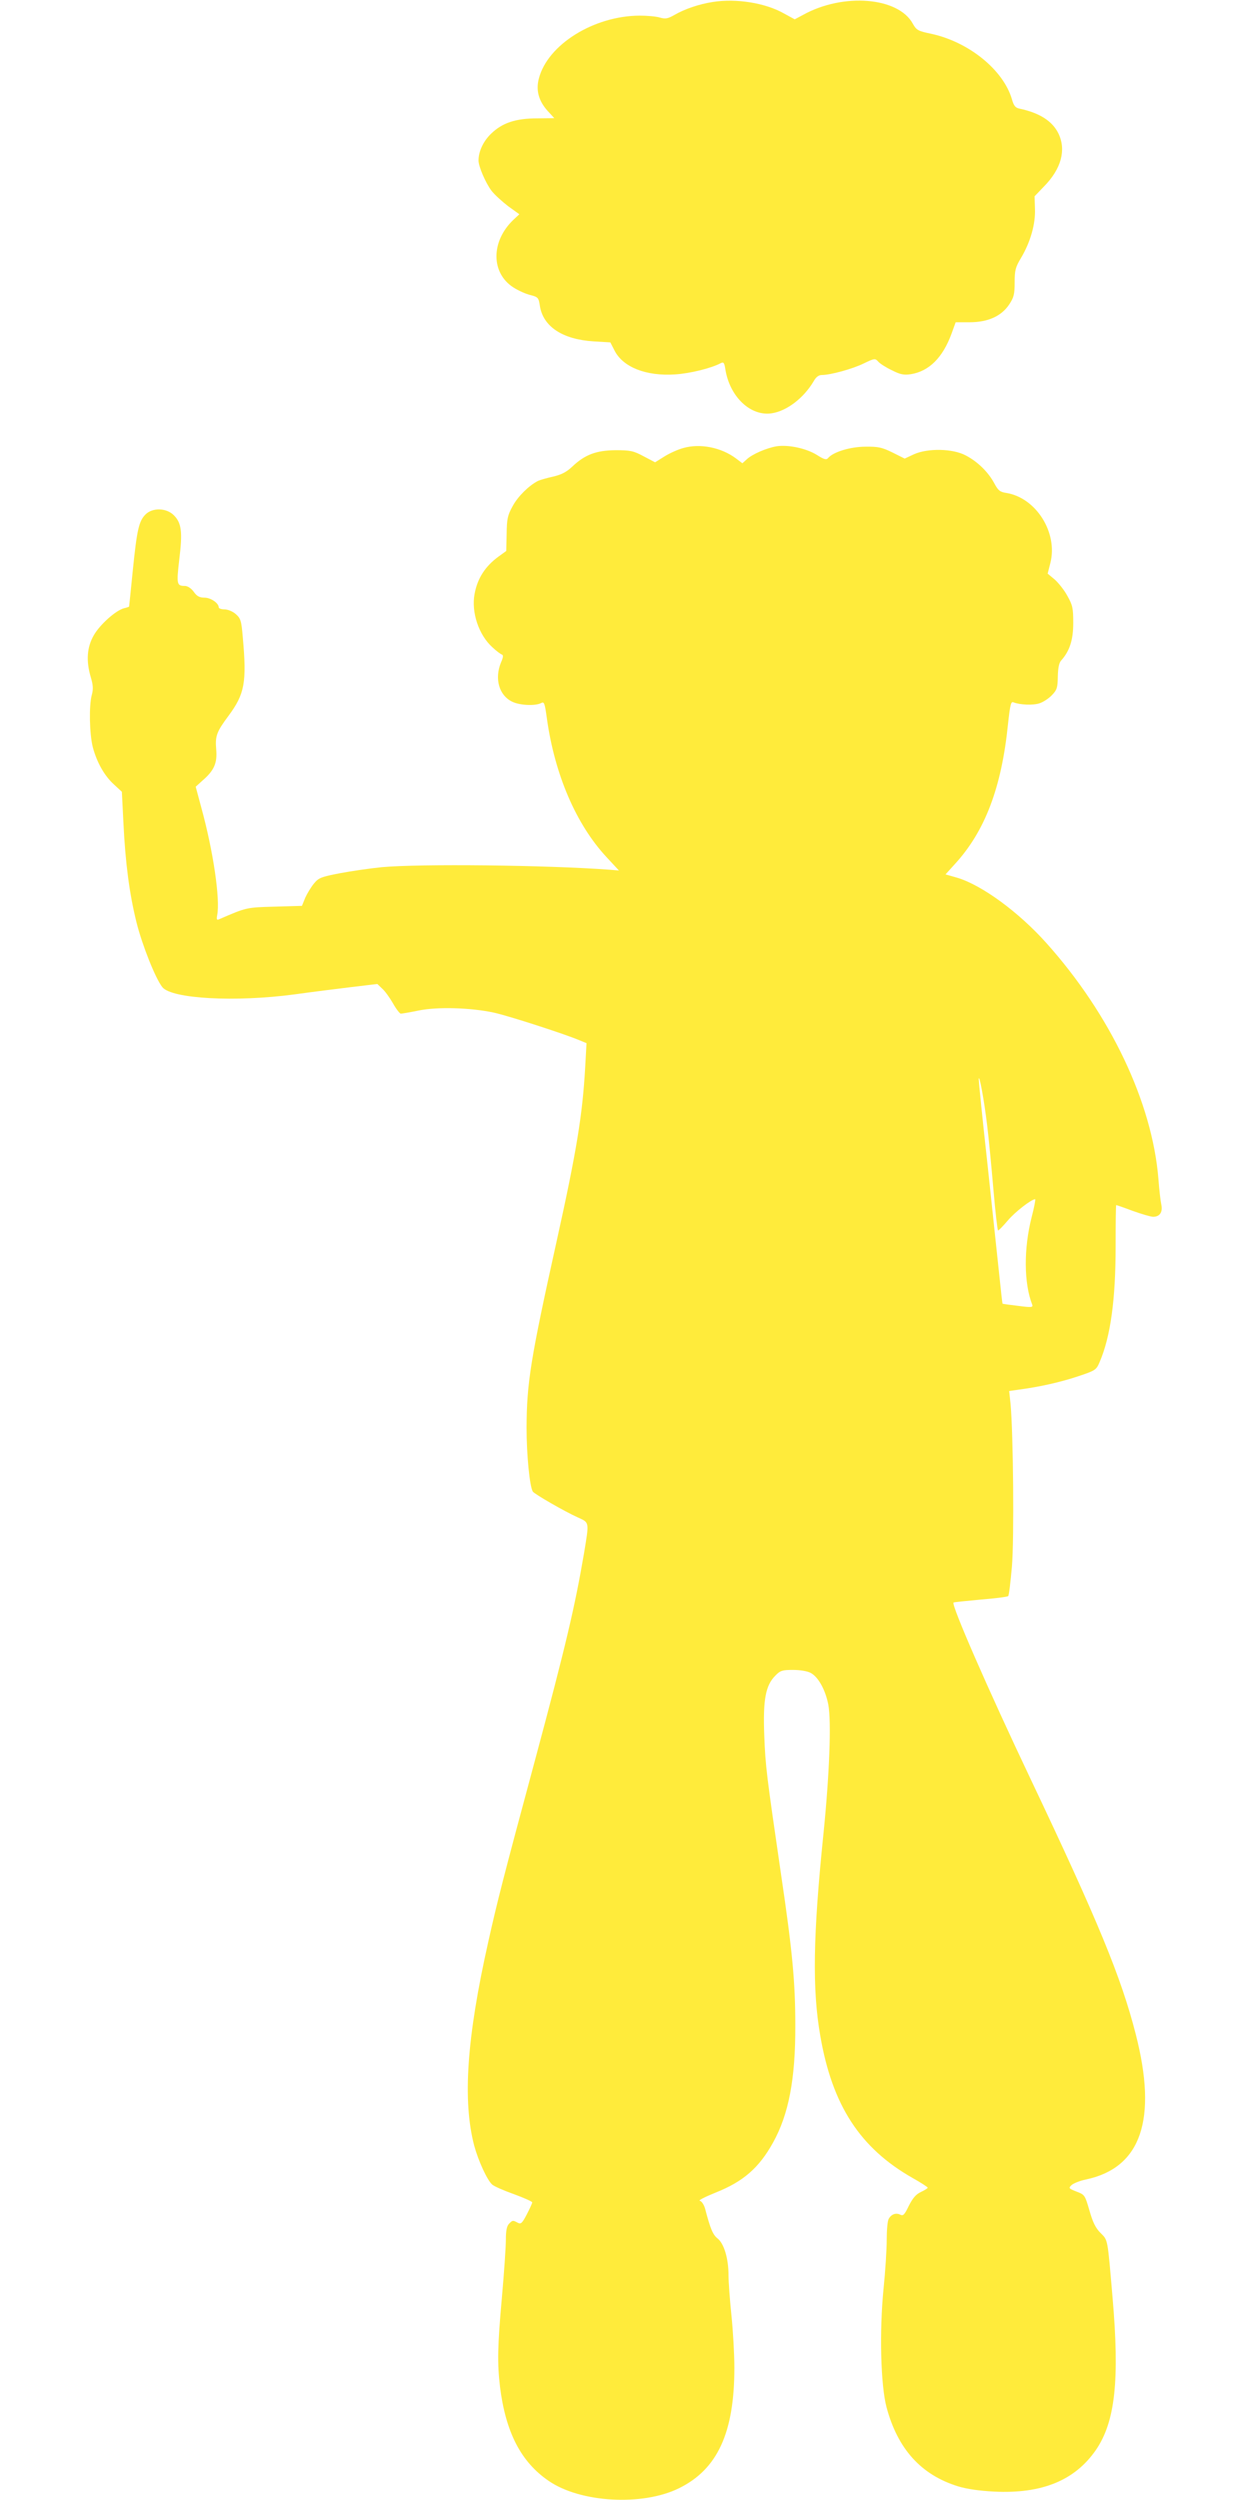
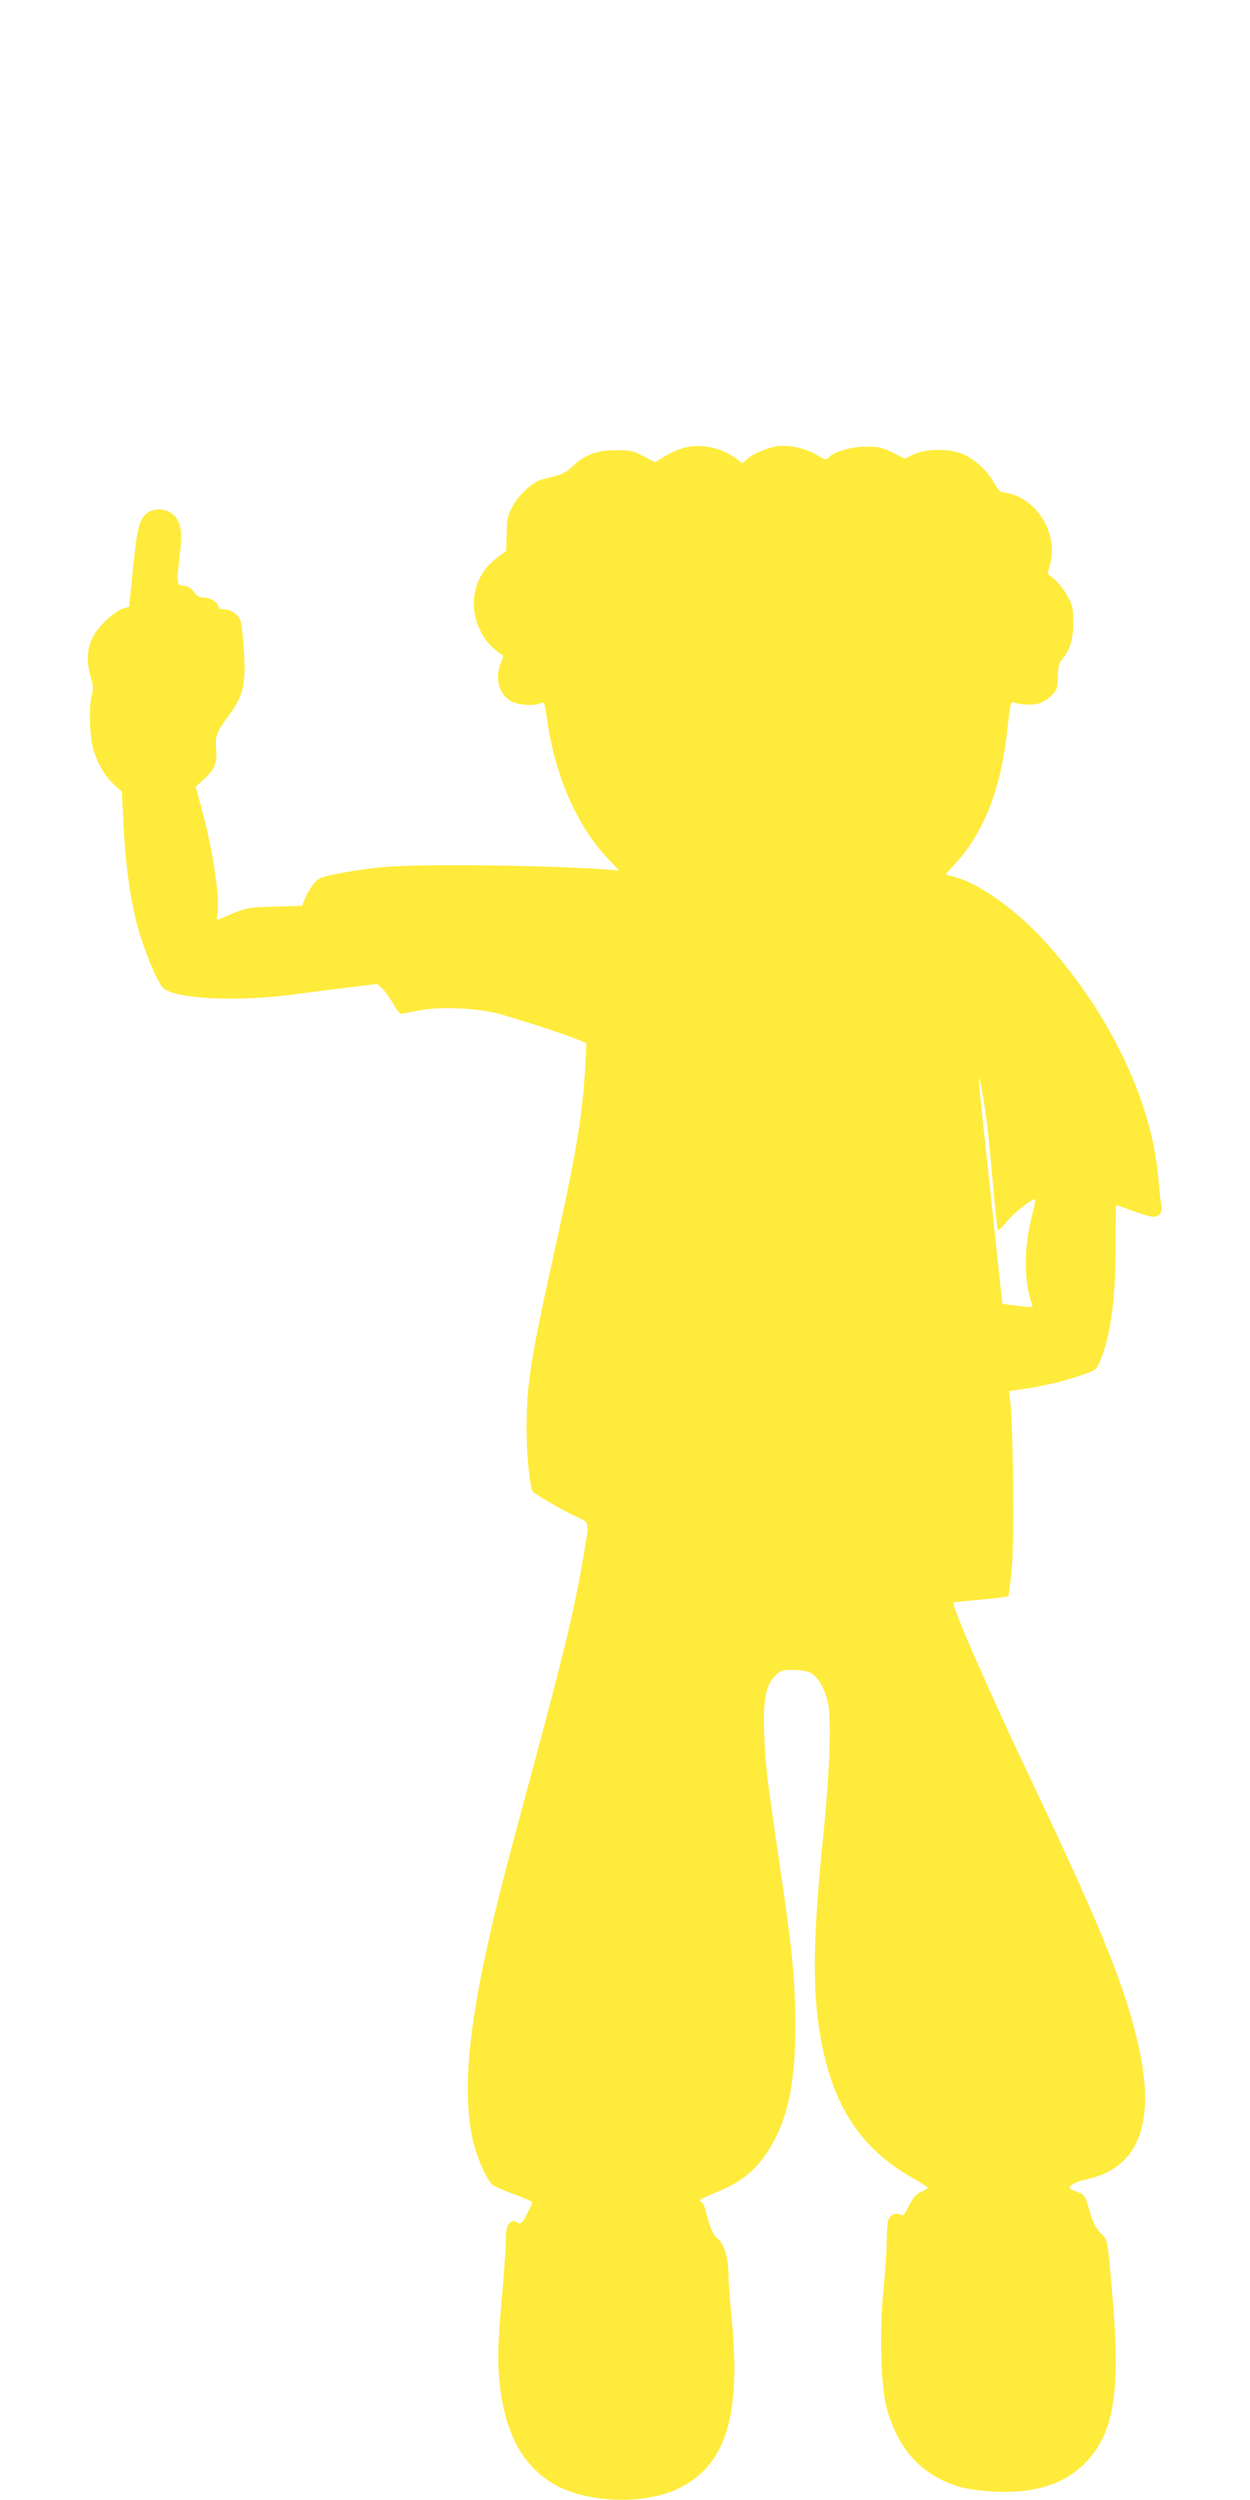
<svg xmlns="http://www.w3.org/2000/svg" version="1.0" width="640pt" height="1280pt" viewBox="0 0 640 1280" preserveAspectRatio="xMidYMid meet">
  <g transform="translate(0,1280) scale(0.1,-0.1)" fill="#ffeb3b" stroke="none">
-     <path d="M3650 12790 c-71 -11 -144 -36 -196 -66 -35 -20 -47 -22 -75 -14 -19 6 -65 10 -104 10 -234 -1 -471 -148 -516 -322 -16 -60 -1 -115 45 -166 l34 -37 -87 -1 c-111 0 -179 -23 -236 -78 -40 -38 -65 -91 -65 -138 0 -30 36 -114 66 -154 16 -21 55 -56 86 -80 l57 -41 -31 -29 c-115 -110 -115 -272 1 -346 25 -16 65 -34 88 -39 38 -10 41 -14 47 -54 16 -107 116 -173 276 -183 l85 -5 21 -41 c43 -86 162 -133 311 -123 77 5 186 32 234 58 14 7 18 1 23 -33 23 -141 130 -241 238 -224 77 12 163 78 214 164 12 22 26 32 42 32 44 0 157 31 214 59 56 27 59 27 75 9 9 -10 40 -30 70 -44 43 -22 61 -25 96 -20 94 15 164 85 209 208 l21 58 71 0 c94 0 163 31 203 91 24 36 28 53 28 113 0 62 4 78 33 126 48 81 74 173 71 250 l-2 65 47 49 c90 91 116 188 75 273 -31 63 -96 105 -200 127 -20 4 -29 15 -38 48 -44 150 -220 293 -413 335 -68 14 -76 19 -94 51 -74 137 -356 160 -562 46 l-43 -23 -55 30 c-95 54 -244 78 -364 59z" />
    <path d="M3498 10506 c-26 -7 -69 -26 -96 -43 l-48 -30 -59 31 c-52 28 -68 31 -144 31 -99 -1 -157 -23 -222 -85 -29 -27 -54 -40 -96 -50 -32 -7 -67 -17 -78 -22 -47 -24 -103 -79 -130 -129 -26 -47 -30 -65 -31 -142 l-2 -88 -40 -29 c-67 -49 -107 -110 -122 -190 -18 -94 21 -211 91 -274 20 -19 42 -35 48 -37 9 -3 8 -14 -4 -41 -34 -83 -10 -169 58 -201 39 -19 118 -22 147 -7 16 9 19 2 30 -78 40 -287 149 -542 305 -710 l64 -69 -47 4 c-323 24 -974 31 -1168 13 -60 -6 -156 -20 -214 -31 -94 -18 -108 -23 -132 -52 -15 -18 -35 -51 -45 -73 l-17 -42 -141 -4 c-145 -4 -143 -4 -284 -65 -11 -5 -13 0 -9 21 16 82 -20 328 -81 550 l-29 108 33 30 c62 53 78 91 72 161 -6 69 2 90 63 172 83 112 94 171 73 403 -7 85 -11 96 -36 118 -16 14 -41 24 -58 24 -16 0 -29 5 -29 10 0 22 -41 50 -73 50 -25 0 -39 7 -55 30 -13 18 -32 30 -45 30 -42 0 -44 8 -29 136 17 140 12 186 -28 226 -38 38 -109 40 -145 4 -34 -34 -44 -79 -65 -286 -10 -102 -19 -186 -19 -186 -1 -1 -12 -5 -25 -8 -42 -10 -125 -84 -156 -139 -35 -61 -40 -131 -15 -215 12 -40 13 -61 5 -90 -15 -55 -12 -199 5 -267 21 -79 60 -148 109 -192 l40 -37 8 -160 c10 -207 31 -364 67 -509 29 -116 97 -287 132 -331 47 -60 374 -78 679 -37 85 12 215 28 288 37 l134 16 25 -24 c14 -12 39 -47 55 -75 16 -29 35 -53 40 -53 6 0 47 7 91 16 96 20 268 15 387 -11 73 -16 355 -107 434 -140 l39 -16 -7 -127 c-14 -241 -43 -422 -146 -887 -134 -605 -153 -725 -154 -955 0 -140 16 -301 32 -327 9 -13 163 -102 230 -132 61 -28 59 -20 32 -185 -47 -274 -92 -467 -251 -1059 -165 -612 -193 -723 -239 -929 -111 -494 -132 -814 -72 -1044 21 -77 66 -176 92 -199 10 -9 60 -31 111 -49 52 -19 94 -38 94 -42 0 -5 -13 -33 -28 -62 -24 -46 -30 -51 -47 -42 -24 13 -26 13 -44 -6 -11 -11 -16 -35 -16 -82 0 -37 -9 -168 -20 -292 -23 -256 -24 -340 -10 -460 29 -233 107 -385 249 -482 162 -112 480 -130 667 -38 198 97 284 285 284 617 0 70 -7 191 -15 268 -8 77 -15 170 -15 206 0 85 -23 162 -56 188 -24 19 -37 49 -64 153 -6 21 -18 38 -27 40 -9 2 27 20 81 42 141 56 222 126 294 256 80 144 115 325 114 600 0 221 -15 382 -73 773 -74 508 -80 552 -86 712 -7 184 7 256 57 306 25 26 36 29 90 29 35 0 73 -6 90 -15 39 -20 76 -86 91 -163 16 -87 6 -356 -25 -662 -53 -517 -58 -796 -16 -1034 61 -355 203 -574 472 -727 43 -24 78 -47 78 -50 0 -3 -16 -13 -35 -22 -26 -12 -42 -32 -62 -71 -22 -46 -29 -53 -44 -45 -22 11 -46 2 -59 -22 -6 -10 -10 -58 -10 -107 0 -48 -7 -160 -16 -248 -22 -218 -15 -496 15 -609 57 -213 176 -346 366 -405 46 -14 109 -23 185 -27 245 -12 413 57 521 213 99 145 122 357 85 784 -26 303 -23 289 -61 327 -26 26 -40 55 -57 115 -23 79 -24 81 -66 97 -41 16 -42 18 -25 34 11 9 43 22 73 28 283 60 367 307 255 744 -75 293 -193 579 -540 1310 -217 457 -405 888 -393 900 2 2 64 8 138 15 74 6 138 14 142 18 4 4 12 72 19 151 12 143 7 681 -7 833 l-7 66 49 7 c106 14 213 38 303 68 90 30 94 33 111 73 56 130 82 320 82 592 0 116 1 212 3 212 2 0 40 -13 85 -30 45 -16 92 -30 104 -30 34 0 50 24 42 62 -4 18 -11 78 -15 133 -32 391 -246 841 -573 1206 -141 158 -330 297 -457 335 l-60 17 48 53 c154 168 239 391 272 717 11 100 15 117 28 111 33 -13 100 -16 133 -5 19 6 48 25 64 42 26 27 29 38 30 95 1 43 6 70 17 82 44 49 62 106 62 192 0 76 -3 91 -30 139 -16 30 -46 67 -65 84 l-36 30 14 55 c39 155 -73 333 -225 358 -33 5 -42 12 -62 49 -31 58 -85 111 -146 143 -67 36 -195 38 -266 6 l-47 -22 -62 31 c-53 26 -73 31 -138 30 -78 0 -166 -27 -192 -58 -9 -11 -20 -8 -58 16 -55 34 -146 53 -206 44 -52 -9 -124 -40 -153 -67 l-22 -20 -33 25 c-75 56 -183 78 -270 53z m1556 -3466 c8 -63 22 -211 32 -327 10 -117 21 -213 24 -213 4 0 26 23 50 51 37 44 121 109 140 109 3 0 -5 -42 -18 -92 -41 -161 -40 -338 3 -448 5 -14 -4 -15 -72 -6 -43 5 -79 10 -80 11 -1 0 -9 72 -18 159 -9 86 -36 340 -60 564 -25 224 -44 416 -44 427 2 32 28 -109 43 -235z" />
  </g>
</svg>